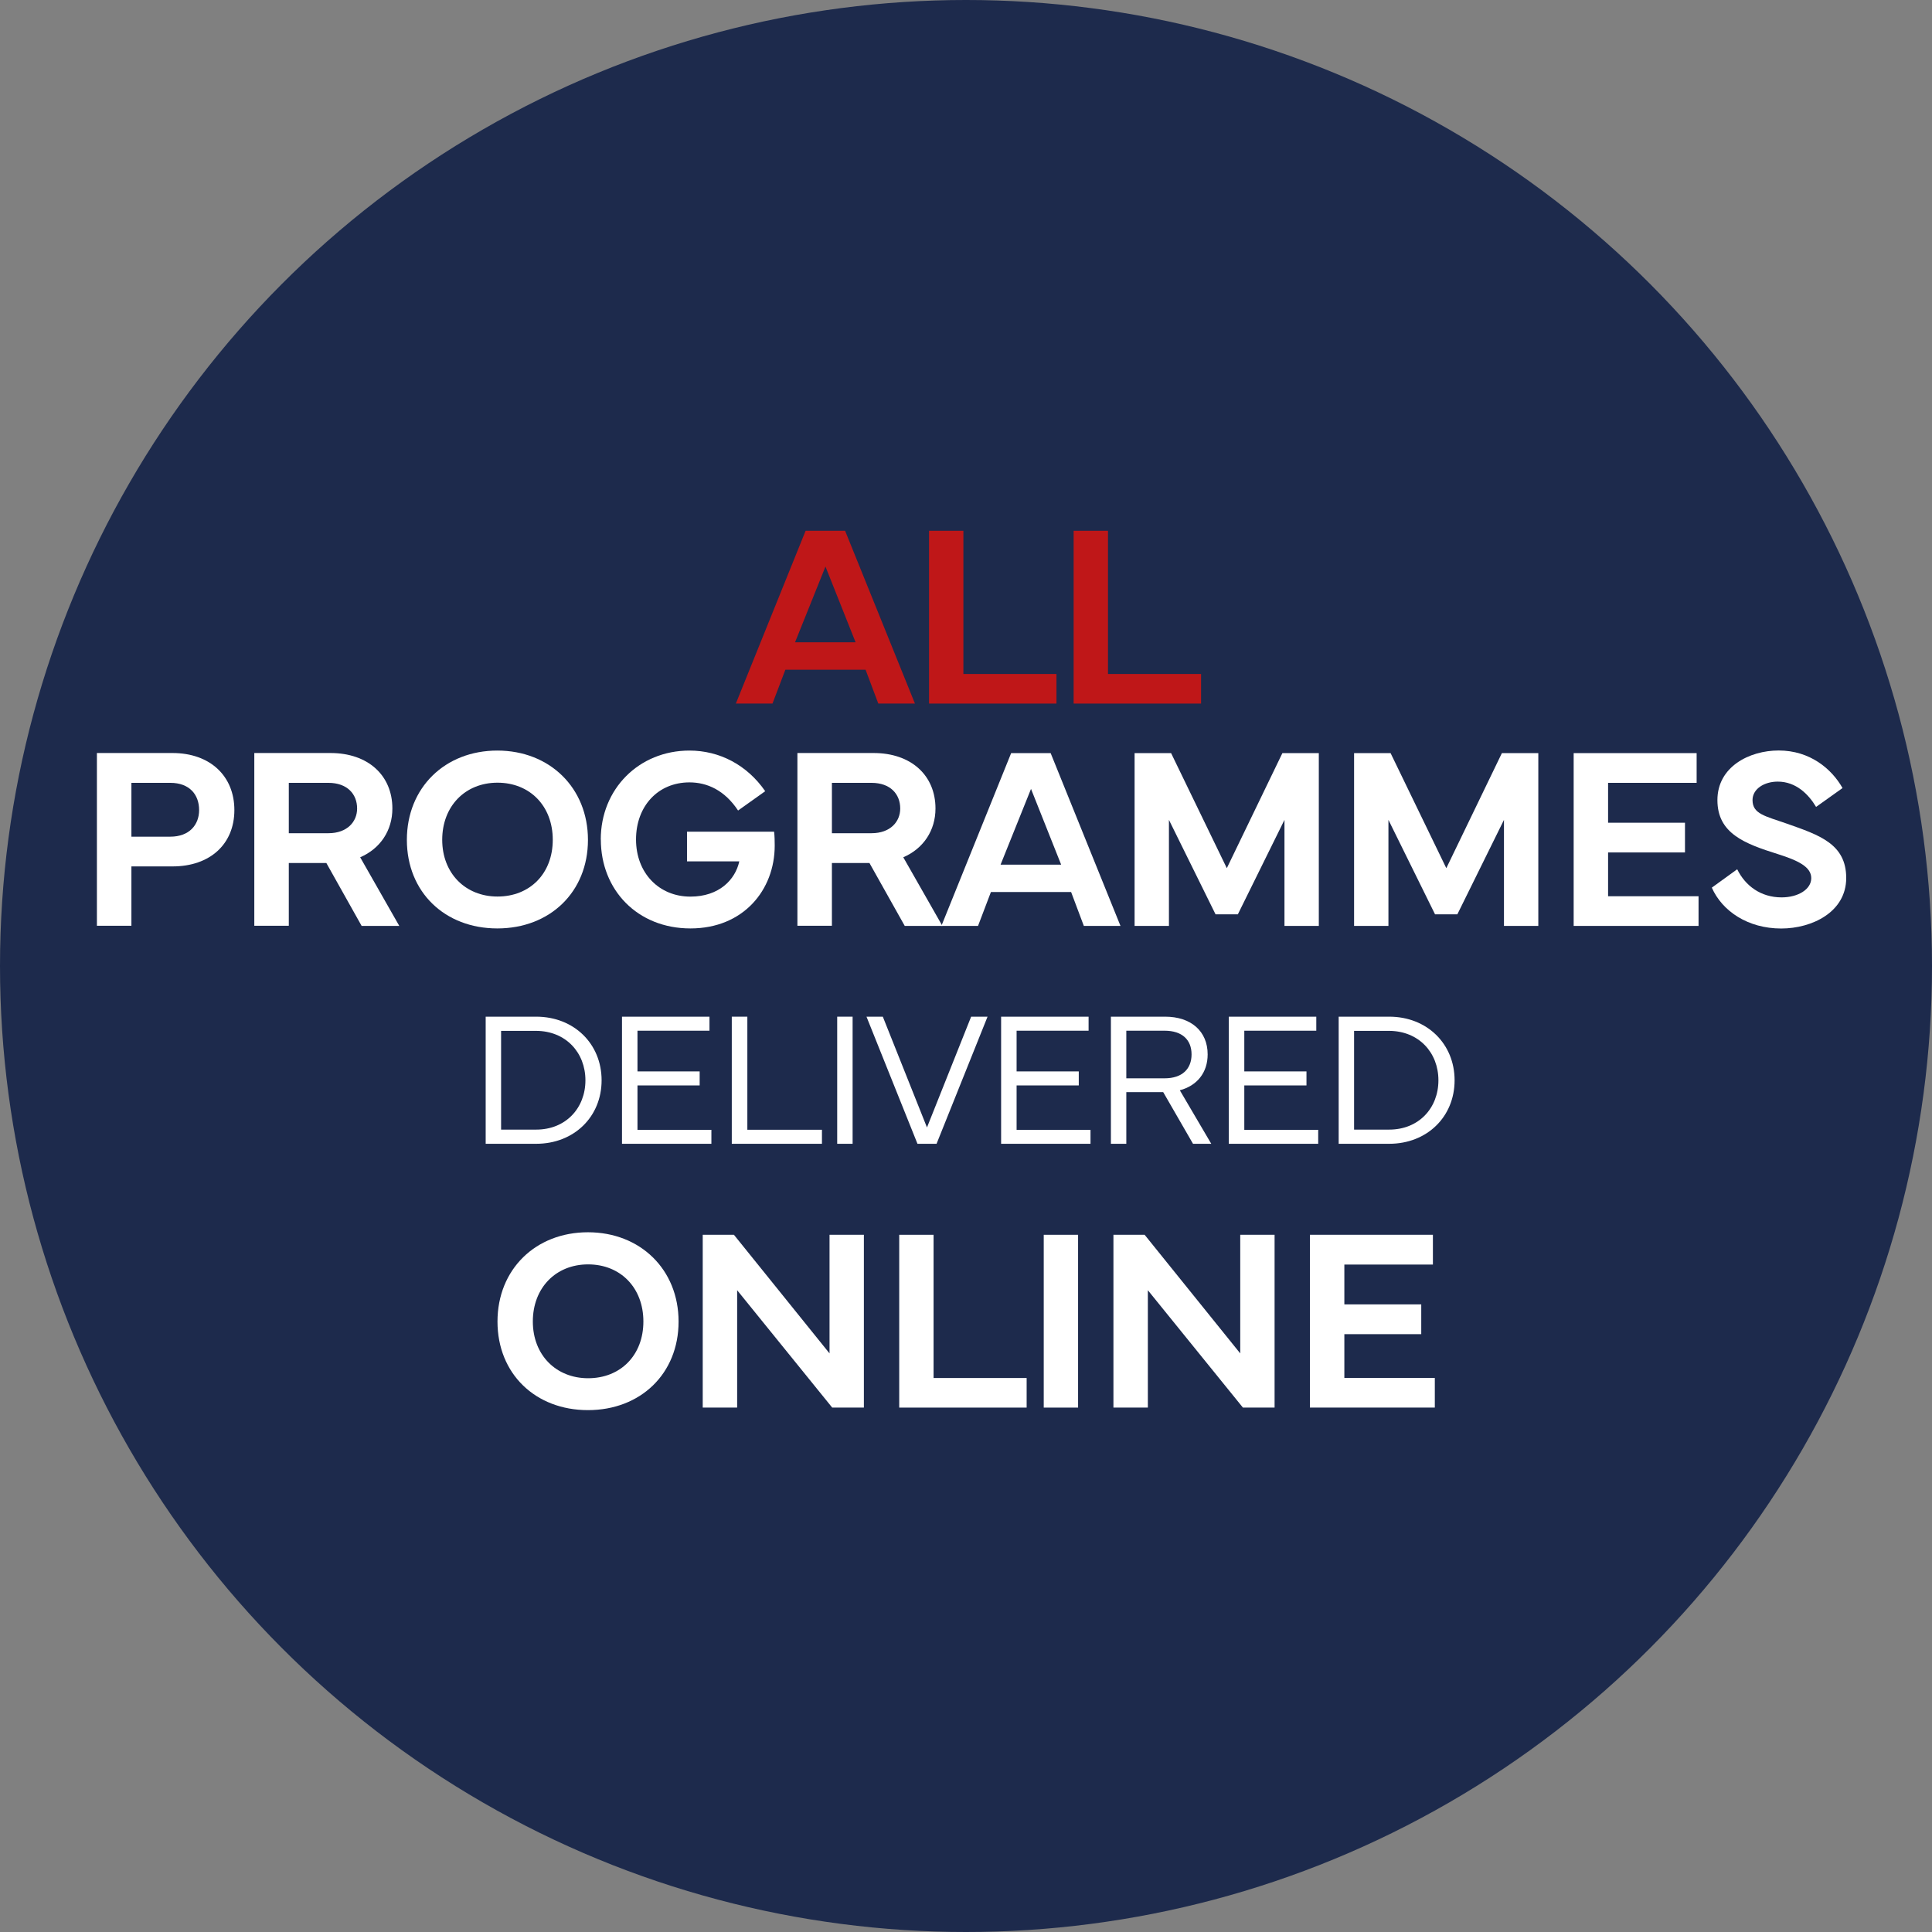
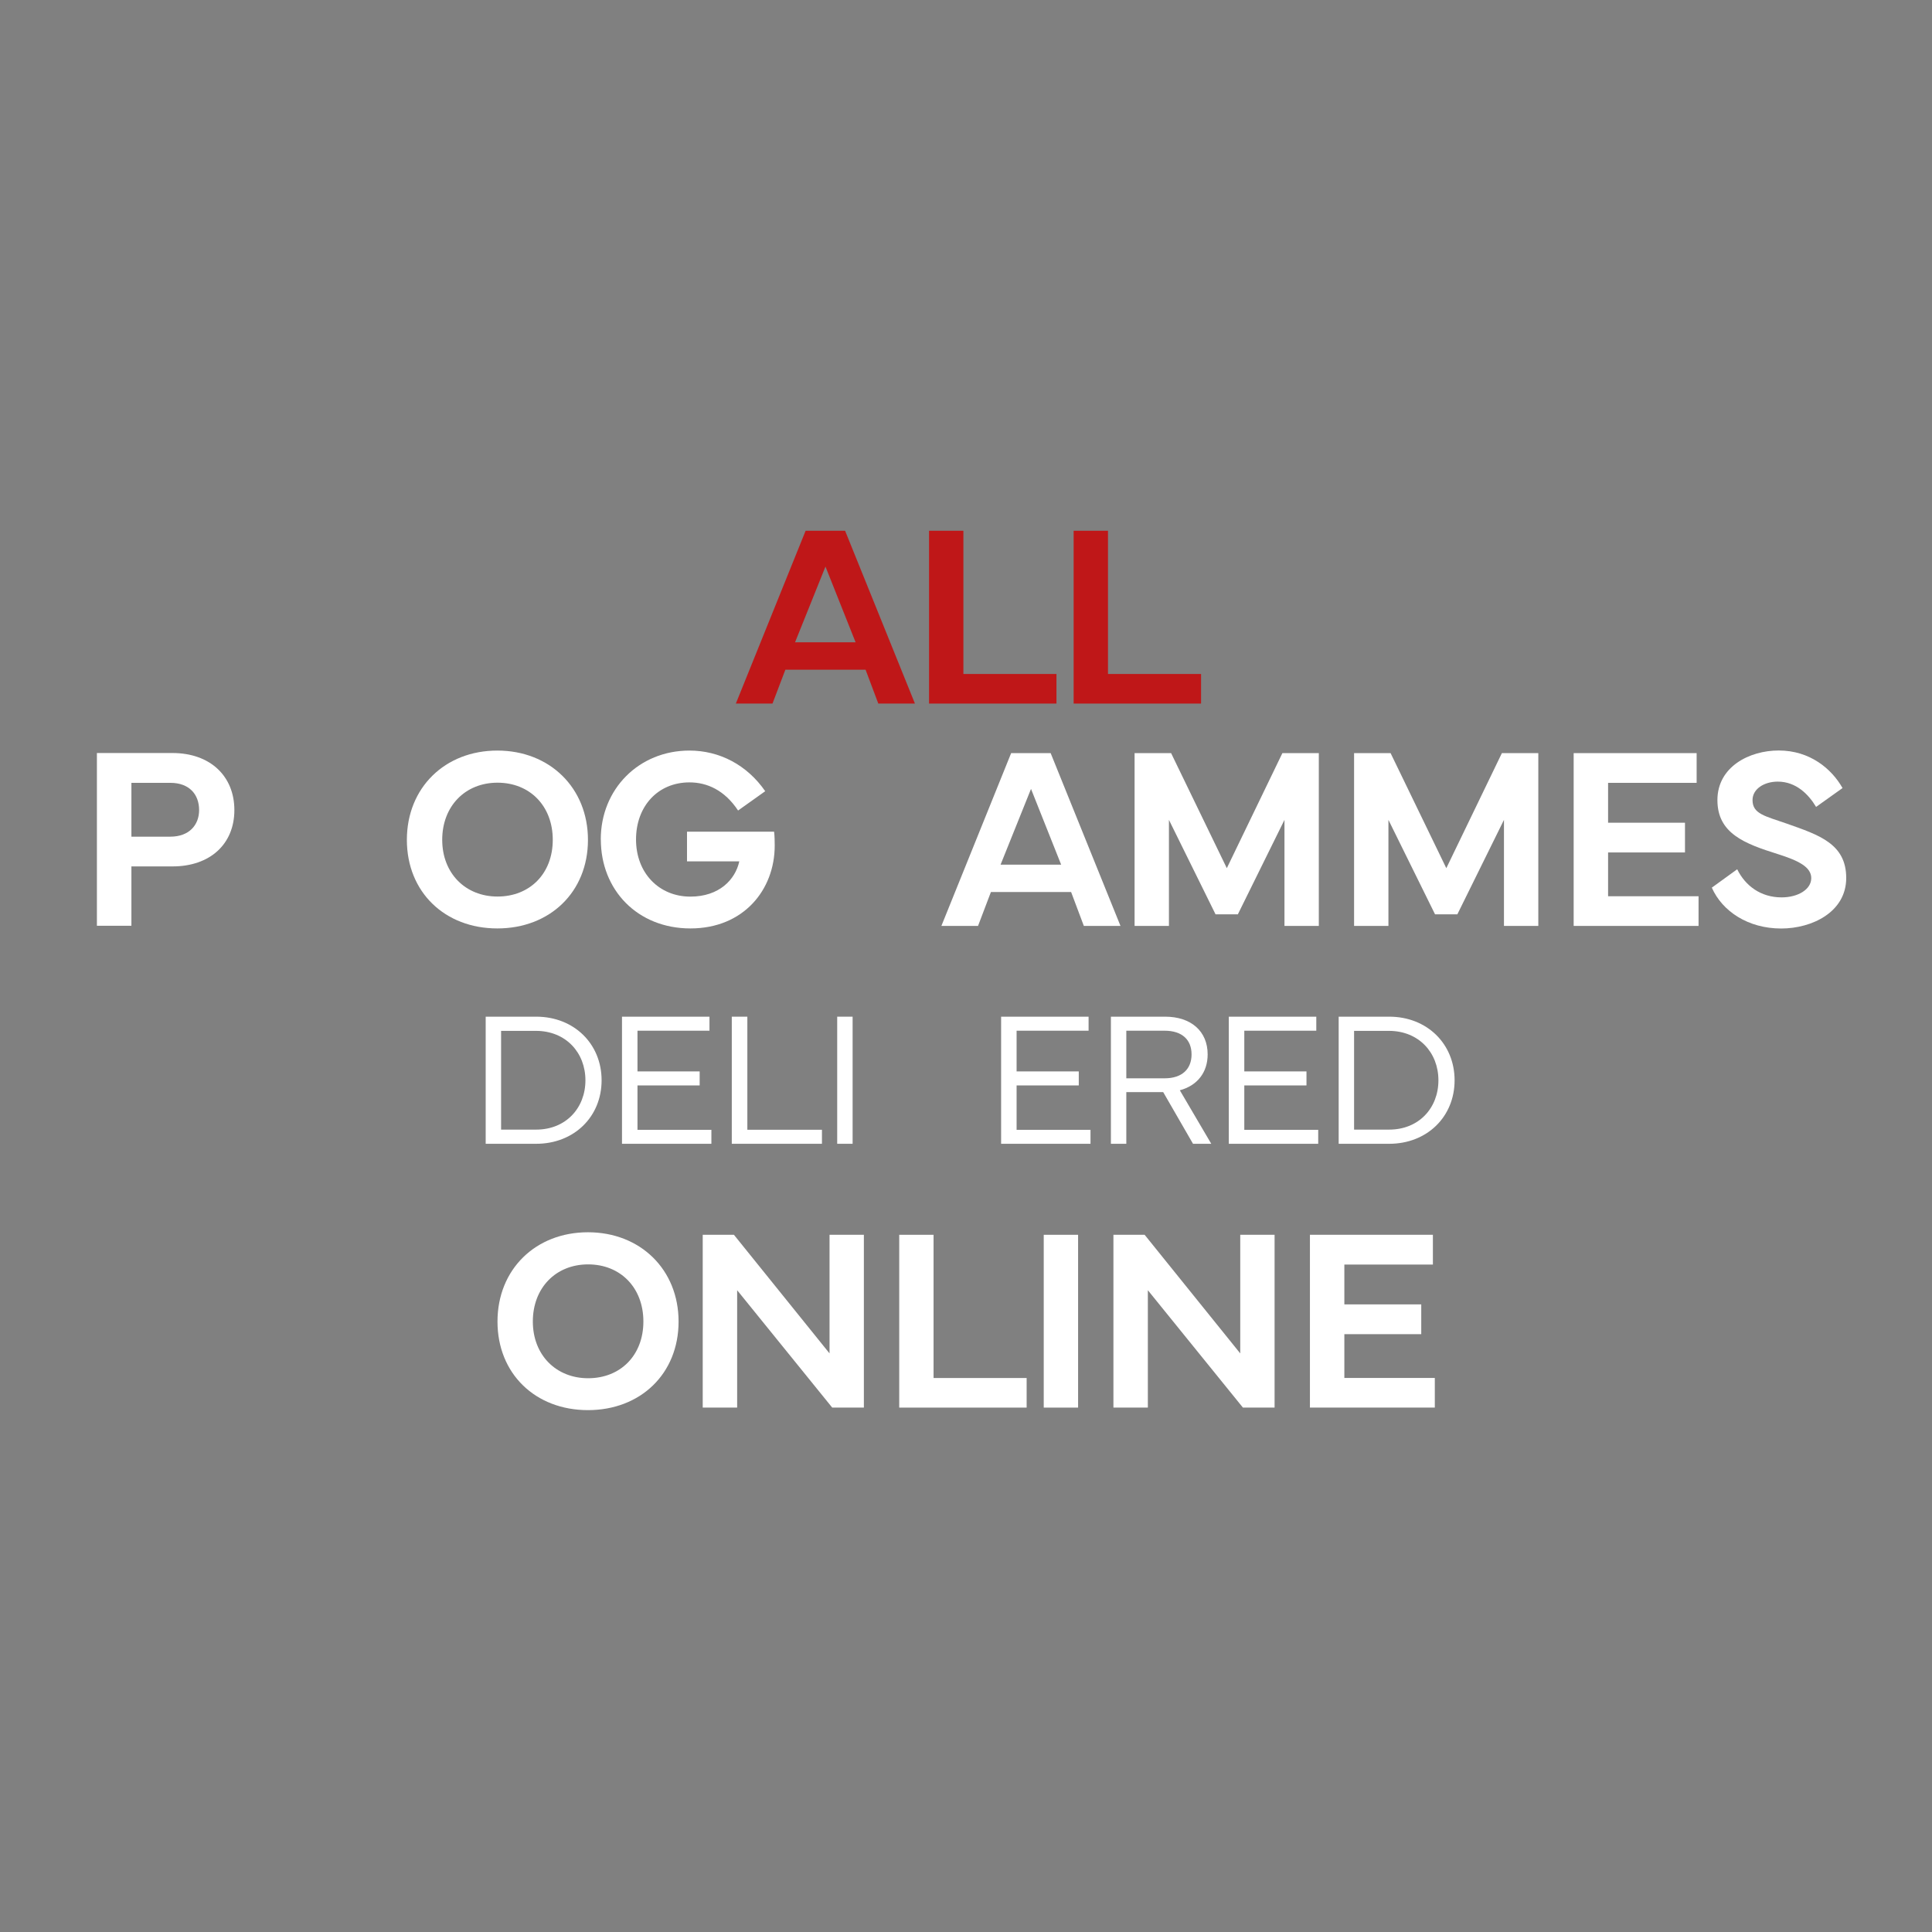
<svg xmlns="http://www.w3.org/2000/svg" id="b" viewBox="0 0 252 252">
  <rect x="0" y="0" width="252" height="252" fill="#808080" stroke="none" />
  <g id="c">
-     <circle cx="126" cy="126" r="126" style="fill:#1d2a4c; stroke-width:0px;" />
    <path d="m95.98,91.77l9.1-22.54h5.15l9.11,22.54h-4.78l-1.66-4.42h-10.46l-1.68,4.42h-4.78Zm15.62-7.99l-3.93-9.88-3.97,9.88h7.9Z" style="fill:#bf1718; stroke-width:0px;" />
    <path d="m137.8,91.77h-16.62v-22.54h4.48v18.68h12.14v3.87Z" style="fill:#bf1718; stroke-width:0px;" />
    <path d="m156.66,91.77h-16.62v-22.54h4.48v18.68h12.14v3.87Z" style="fill:#bf1718; stroke-width:0px;" />
    <path d="m12.64,120.75v-22.53h9.86c4.9,0,8.07,3,8.07,7.44s-3.17,7.35-8.07,7.35h-5.36v7.74h-4.5Zm4.5-11.62h5.08c2.47,0,3.75-1.54,3.75-3.47,0-2.04-1.28-3.55-3.75-3.55h-5.08v7.02Z" style="fill:#fff; stroke-width:0px;" />
-     <path d="m33.17,120.75v-22.53h9.94c4.9,0,8.07,2.92,8.07,7.24,0,2.87-1.58,5.23-4.2,6.36l5.1,8.95h-4.91l-4.6-8.2h-4.9v8.18h-4.5Zm4.5-12.07h5.16c2.47,0,3.75-1.51,3.75-3.22,0-1.88-1.28-3.35-3.75-3.35h-5.16v6.57Z" style="fill:#fff; stroke-width:0px;" />
    <path d="m53.07,109.55c0-6.82,4.98-11.65,11.8-11.65s11.82,4.85,11.82,11.65-4.96,11.55-11.82,11.55-11.8-4.75-11.8-11.55Zm11.82,7.39c4.22,0,7.21-2.99,7.21-7.4s-2.99-7.45-7.21-7.45-7.21,3.07-7.21,7.45,3.04,7.4,7.21,7.4Z" style="fill:#fff; stroke-width:0px;" />
    <path d="m78.36,109.5c0-6.59,4.98-11.6,11.57-11.6,3.9,0,7.5,1.86,9.88,5.3l-3.54,2.52c-1.76-2.66-4.05-3.67-6.34-3.67-4.1,0-6.97,3.09-6.97,7.45s2.99,7.45,7.09,7.45c3.75,0,5.86-2.21,6.38-4.6h-6.82v-3.87h11.36c.07.58.08,1.25.08,1.81,0,5.79-4.08,10.81-10.99,10.81s-11.69-5.01-11.69-11.6Z" style="fill:#fff; stroke-width:0px;" />
-     <path d="m104.01,120.75v-22.53h9.94c4.9,0,8.07,2.92,8.07,7.24,0,2.87-1.58,5.23-4.2,6.36l5.1,8.95h-4.91l-4.6-8.2h-4.9v8.18h-4.5Zm4.5-12.07h5.16c2.47,0,3.75-1.51,3.75-3.22,0-1.88-1.28-3.35-3.75-3.35h-5.16v6.57Z" style="fill:#fff; stroke-width:0px;" />
    <path d="m122.79,120.77l9.1-22.54h5.15l9.11,22.54h-4.78l-1.66-4.42h-10.46l-1.68,4.42h-4.78Zm15.62-7.99l-3.93-9.88-3.97,9.88h7.9Z" style="fill:#fff; stroke-width:0px;" />
    <path d="m148,98.23h4.75l7.27,15.01,7.25-15.01h4.75v22.54h-4.48v-13.83l-6.08,12.32h-2.91l-6.08-12.32v13.83h-4.48v-22.54Z" style="fill:#fff; stroke-width:0px;" />
    <path d="m176.63,98.23h4.75l7.27,15.01,7.25-15.01h4.75v22.54h-4.48v-13.83l-6.08,12.32h-2.91l-6.08-12.32v13.83h-4.48v-22.54Z" style="fill:#fff; stroke-width:0px;" />
    <path d="m205.26,98.23h16.04v3.88h-11.55v5.2h10.03v3.88h-10.03v5.71h11.8v3.87h-16.29v-22.54Z" style="fill:#fff; stroke-width:0px;" />
    <path d="m226.59,113.38c1.06,2.17,3.09,3.67,5.79,3.67,2.16,0,3.87-1.05,3.87-2.51s-1.68-2.29-4.37-3.14c-4.33-1.36-7.87-2.69-7.87-7.04s4.17-6.47,7.99-6.47c4.08,0,6.91,2.39,8.33,4.9l-3.45,2.46c-.98-1.64-2.61-3.3-5-3.3-1.74,0-3.29.93-3.29,2.41,0,1.81,1.64,2.08,4.47,3.07,4.23,1.49,7.75,2.64,7.75,7.09s-4.47,6.59-8.48,6.59c-4.35,0-7.7-2.27-9.05-5.33l3.3-2.39Z" style="fill:#fff; stroke-width:0px;" />
    <path d="m69.94,132.61c4.93,0,8.53,3.54,8.53,8.3s-3.6,8.28-8.53,8.28h-6.59v-16.58h6.59Zm0,14.73c3.86,0,6.42-2.81,6.42-6.43s-2.56-6.43-6.42-6.45h-4.58s0,12.88,0,12.88h4.58Z" style="fill:#fff; stroke-width:0px;" />
    <path d="m81.14,132.61h11.4v1.83h-9.39v5.31h8.11v1.83h-8.11v5.79h9.64v1.82h-11.66v-16.58Z" style="fill:#fff; stroke-width:0px;" />
    <path d="m95.45,149.19v-16.58h2.03v14.75h9.73v1.83h-11.76Z" style="fill:#fff; stroke-width:0px;" />
    <path d="m109.2,132.61h2.01v16.58h-2.01v-16.58Z" style="fill:#fff; stroke-width:0px;" />
-     <path d="m113.01,132.61h2.14l5.76,14.45,5.76-14.45h2.14l-6.65,16.58h-2.49l-6.65-16.58Z" style="fill:#fff; stroke-width:0px;" />
    <path d="m130.59,132.61h11.4v1.83h-9.39v5.31h8.11v1.83h-8.11v5.79h9.64v1.82h-11.66v-16.58Z" style="fill:#fff; stroke-width:0px;" />
    <path d="m151.98,132.61c3.36,0,5.54,1.89,5.54,4.92,0,2.38-1.38,4.08-3.63,4.68l4.1,6.98h-2.38l-3.89-6.74h-4.81v6.74h-2.01v-16.58h7.08Zm-5.07,1.83v6.21h4.99c2.32,0,3.52-1.24,3.52-3.12s-1.2-3.09-3.52-3.09h-4.99Z" style="fill:#fff; stroke-width:0px;" />
    <path d="m160.29,132.61h11.4v1.83h-9.39v5.31h8.11v1.83h-8.11v5.79h9.64v1.82h-11.66v-16.58Z" style="fill:#fff; stroke-width:0px;" />
    <path d="m181.2,132.61c4.93,0,8.53,3.54,8.53,8.3s-3.6,8.28-8.53,8.28h-6.59v-16.58h6.59Zm0,14.73c3.86,0,6.42-2.81,6.42-6.43s-2.56-6.43-6.42-6.45h-4.58s0,12.88,0,12.88h4.58Z" style="fill:#fff; stroke-width:0px;" />
    <path d="m64.89,172.38c0-6.82,4.98-11.65,11.8-11.65s11.82,4.85,11.82,11.65-4.96,11.55-11.82,11.55-11.8-4.75-11.8-11.55Zm11.82,7.39c4.22,0,7.21-2.99,7.21-7.4s-2.99-7.45-7.21-7.45-7.21,3.07-7.21,7.45,3.04,7.4,7.21,7.4Z" style="fill:#fff; stroke-width:0px;" />
    <path d="m91.66,183.6v-22.54h4.07l12.47,15.47v-15.47h4.48v22.54h-4.13l-12.4-15.31v15.31h-4.48Z" style="fill:#fff; stroke-width:0px;" />
    <path d="m133.91,183.6h-16.62v-22.54h4.48v18.68h12.14v3.87Z" style="fill:#fff; stroke-width:0px;" />
    <path d="m140.62,183.6h-4.48v-22.54h4.48v22.54Z" style="fill:#fff; stroke-width:0px;" />
    <path d="m145.23,183.6v-22.54h4.07l12.47,15.47v-15.47h4.48v22.54h-4.13l-12.4-15.31v15.31h-4.48Z" style="fill:#fff; stroke-width:0px;" />
    <path d="m170.86,161.06h16.04v3.88h-11.55v5.2h10.03v3.88h-10.03v5.71h11.8v3.87h-16.29v-22.54Z" style="fill:#fff; stroke-width:0px;" />
  </g>
</svg>